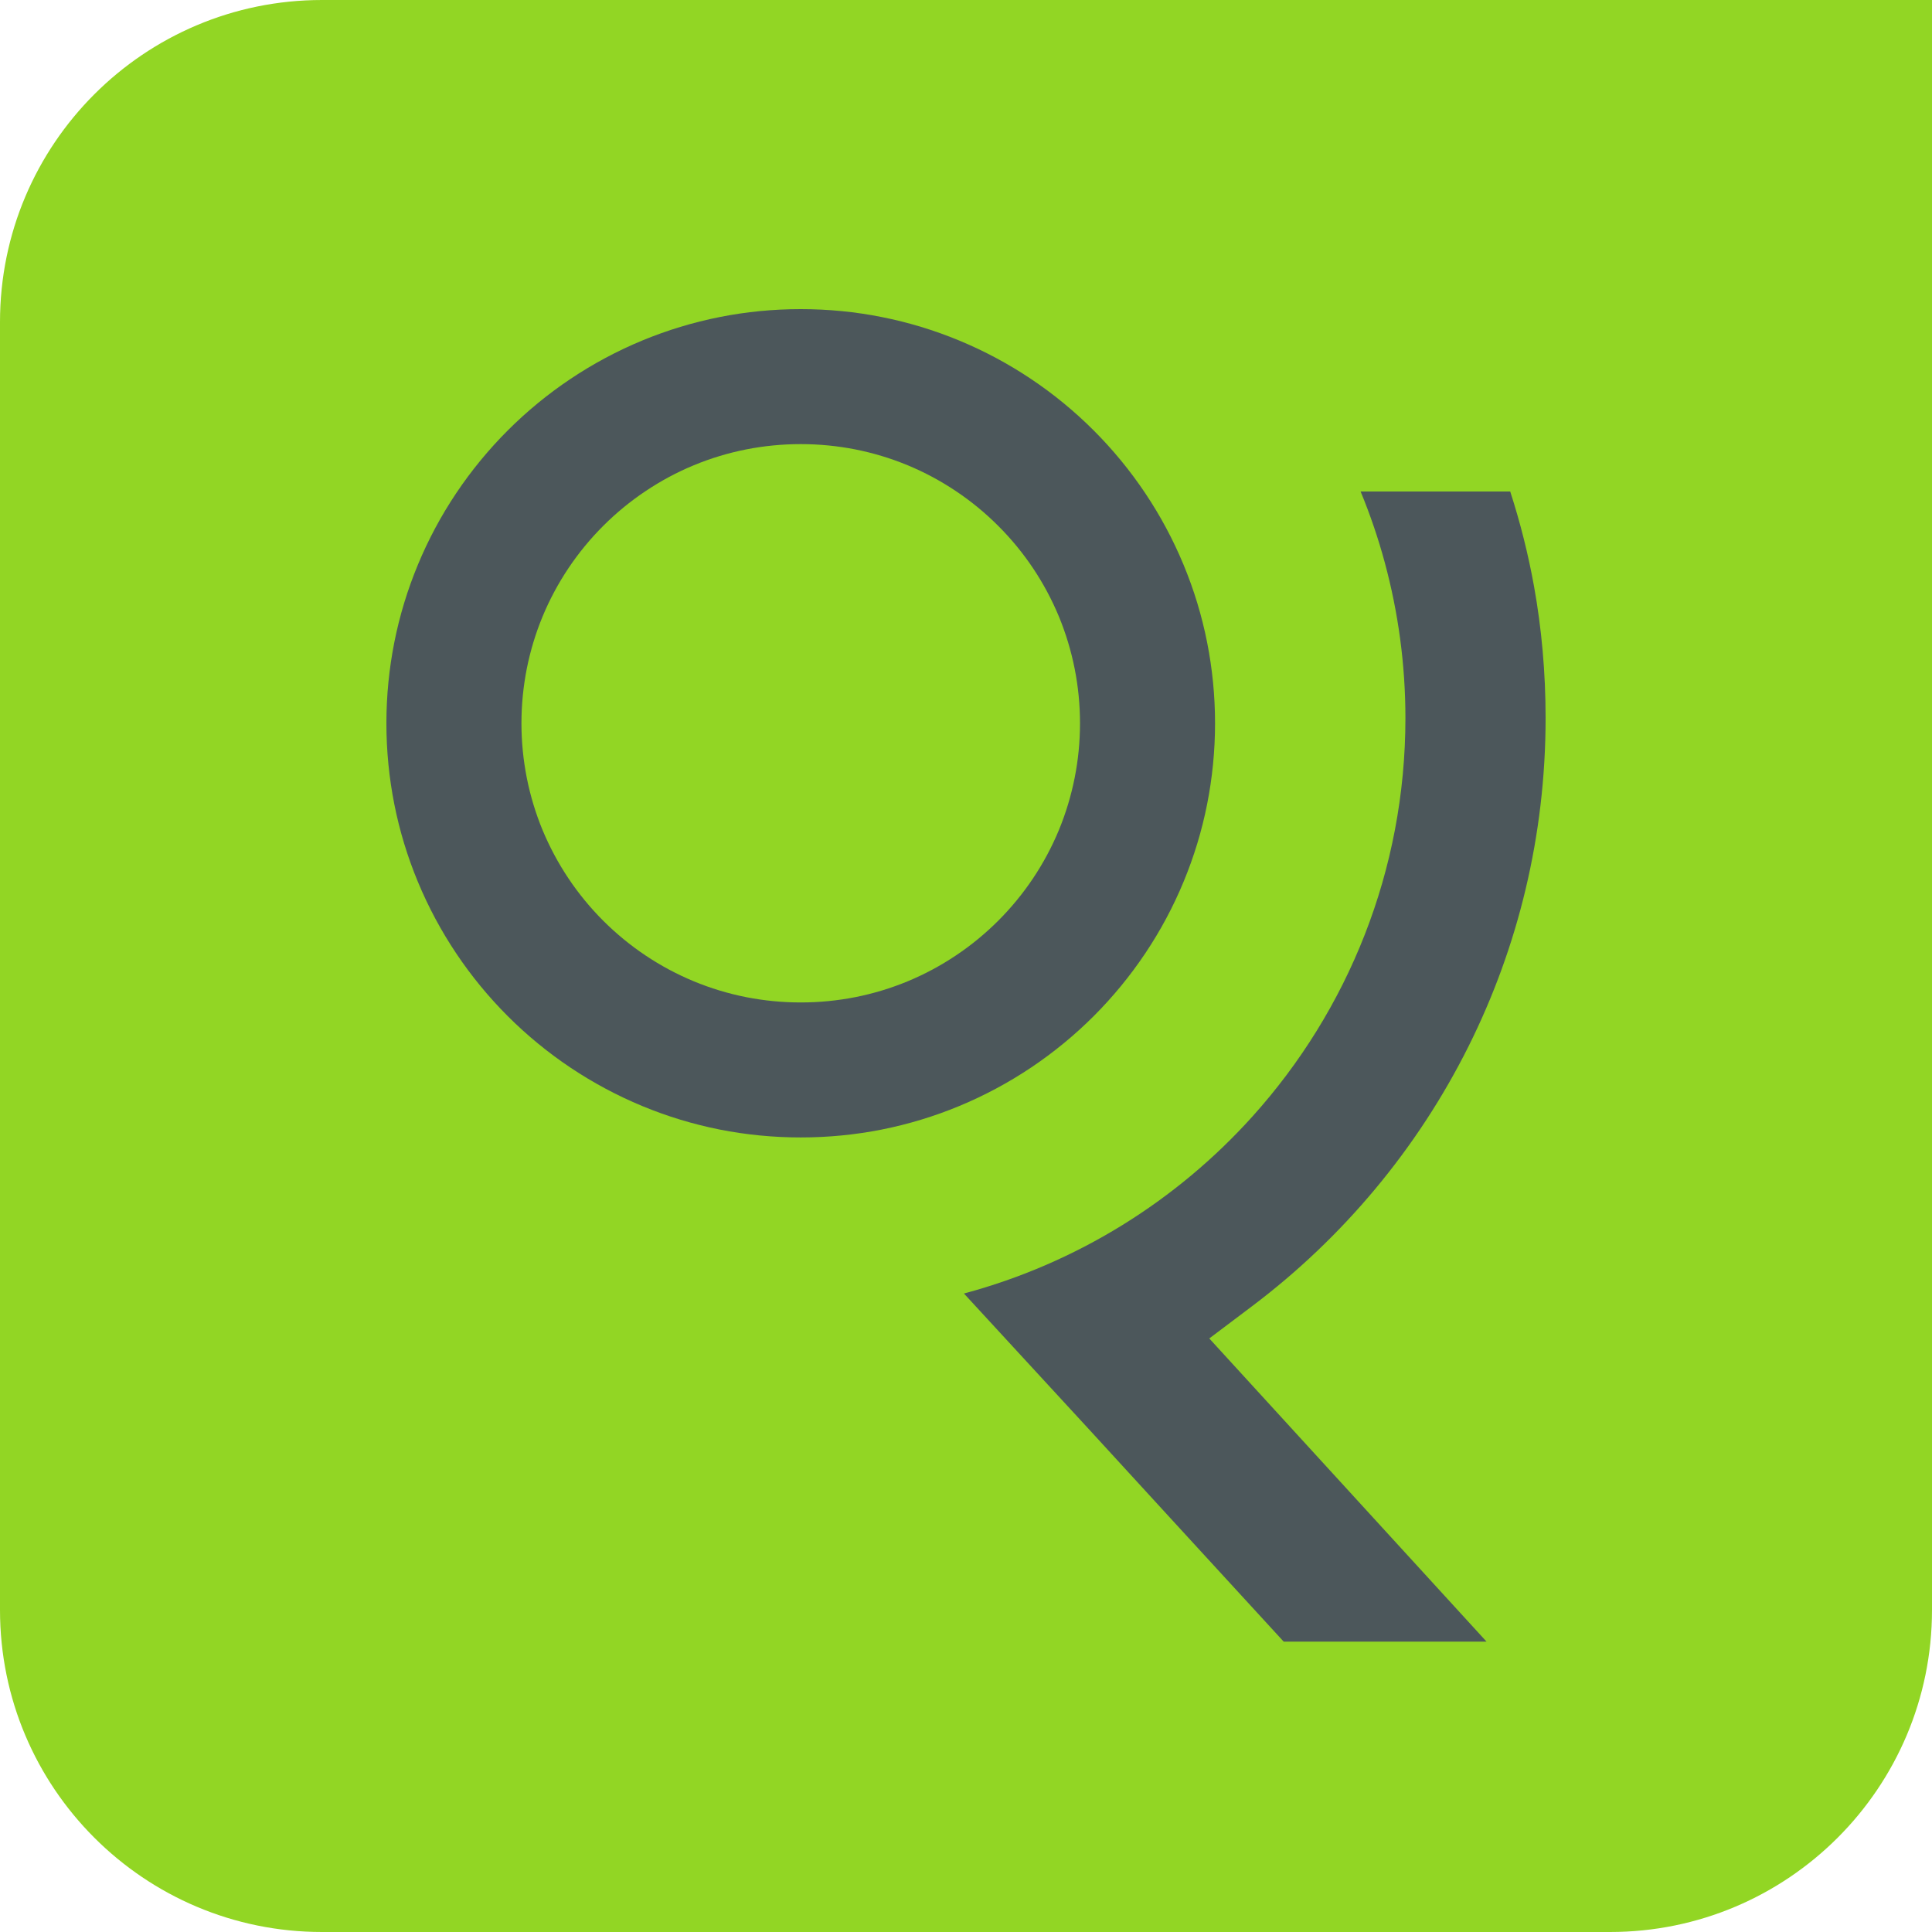
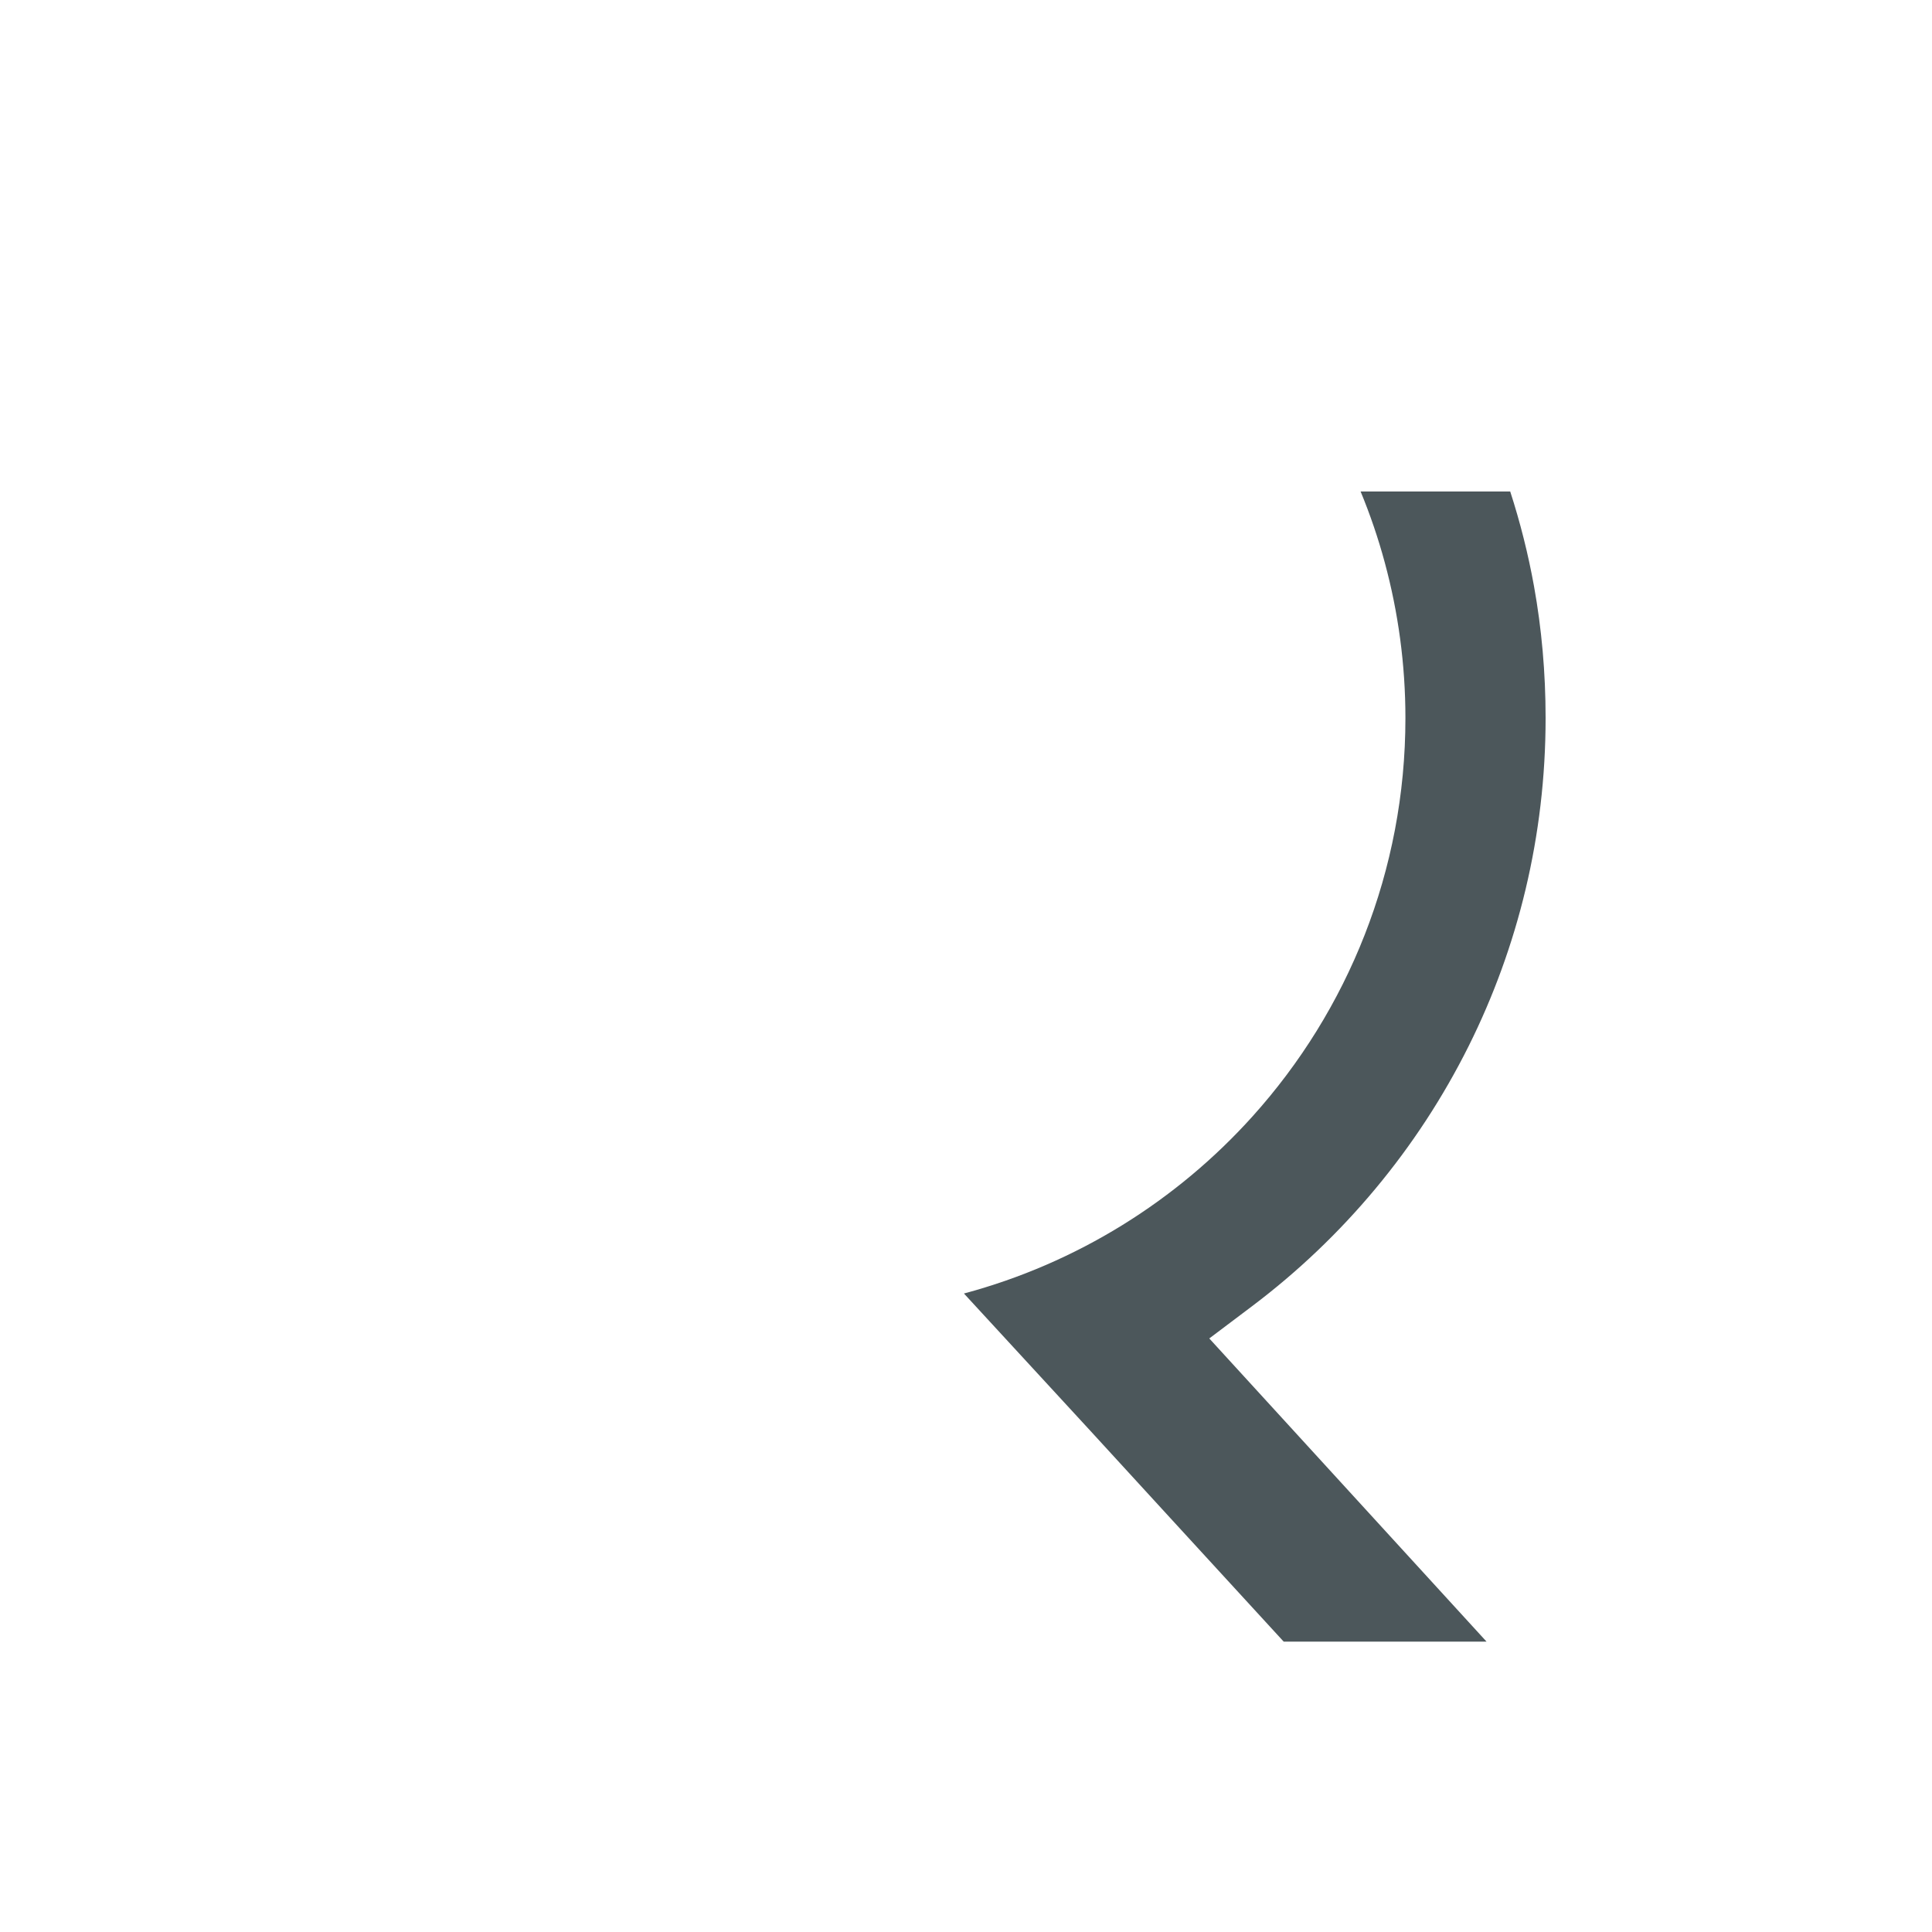
<svg xmlns="http://www.w3.org/2000/svg" width="180" height="180" viewBox="0 0 180 180" fill="none">
-   <path d="M0 30C0 13.431 13.431 0 30 0H180V150C180 166.569 166.569 180 150 180H30C13.431 180 0 166.569 0 150V30Z" fill="#92D624" />
-   <path fill-rule="evenodd" clip-rule="evenodd" d="M93.002 48.994C91.796 47.786 90.469 46.698 89.049 45.748C87.642 44.807 86.135 43.996 84.556 43.344C83.012 42.704 81.38 42.207 79.687 41.871C78.043 41.548 76.34 41.377 74.603 41.377C72.863 41.377 71.16 41.548 69.516 41.871C67.823 42.207 66.191 42.704 64.647 43.344C63.068 43.996 61.561 44.807 60.154 45.751C58.734 46.698 57.41 47.786 56.201 48.994C54.995 50.199 53.908 51.523 52.957 52.942C52.016 54.352 51.204 55.859 50.552 57.437C49.912 58.984 49.415 60.612 49.079 62.301C48.756 63.945 48.582 65.647 48.582 67.386C48.582 69.126 48.756 70.825 49.079 72.468C49.415 74.161 49.912 75.792 50.549 77.336C51.208 78.917 52.016 80.424 52.957 81.831C53.905 83.251 54.995 84.577 56.201 85.782C58.6 88.18 61.471 90.115 64.65 91.429C66.194 92.069 67.823 92.566 69.516 92.902C71.16 93.225 72.863 93.396 74.603 93.396C76.34 93.396 78.043 93.225 79.687 92.902C81.38 92.566 83.012 92.069 84.556 91.429C86.135 90.777 87.642 89.966 89.049 89.025C90.469 88.078 91.796 86.987 93.002 85.782C95.401 83.384 97.337 80.514 98.654 77.336C99.291 75.792 99.788 74.161 100.124 72.468C100.45 70.825 100.621 69.126 100.621 67.386C100.621 65.647 100.45 63.945 100.124 62.301C99.788 60.608 99.291 58.981 98.654 57.437C97.999 55.859 97.191 54.352 96.249 52.945C95.298 51.523 94.211 50.199 93.002 48.994ZM89.36 31.723C91.712 32.698 93.95 33.897 96.035 35.292C98.148 36.702 100.112 38.318 101.895 40.101C103.682 41.887 105.295 43.85 106.708 45.962C108.104 48.047 109.303 50.283 110.276 52.632C111.233 54.936 111.972 57.356 112.466 59.854C112.948 62.289 113.203 64.808 113.203 67.386C113.203 69.965 112.948 72.484 112.466 74.919C111.972 77.417 111.233 79.834 110.276 82.141C109.303 84.493 108.104 86.726 106.708 88.811C105.295 90.923 103.679 92.889 101.895 94.672C98.343 98.223 94.086 101.093 89.36 103.05C87.054 104.007 84.637 104.743 82.138 105.24C79.702 105.722 77.179 105.973 74.603 105.973C72.024 105.973 69.504 105.722 67.064 105.24C64.569 104.743 62.152 104.007 59.843 103.05C57.494 102.075 55.257 100.876 53.168 99.481C51.058 98.071 49.094 96.459 47.308 94.672C43.753 91.119 40.885 86.866 38.927 82.141C37.97 79.834 37.23 77.417 36.736 74.919C36.255 72.484 36 69.965 36 67.386C36 64.808 36.255 62.289 36.736 59.854C37.23 57.356 37.97 54.94 38.927 52.632C39.9 50.28 41.099 48.047 42.494 45.962C43.908 43.85 45.524 41.884 47.308 40.101C50.859 36.55 55.117 33.68 59.843 31.723C62.149 30.769 64.569 30.03 67.064 29.536C69.504 29.051 72.024 28.8 74.603 28.8C77.179 28.8 79.702 29.051 82.138 29.536C84.637 30.03 87.054 30.769 89.36 31.723Z" fill="#4C575B" />
  <path fill-rule="evenodd" clip-rule="evenodd" d="M142.922 54.627C142.378 51.617 141.633 48.663 140.703 45.79H126.764C127.649 47.933 128.404 50.139 129.013 52.397C130.269 57.032 130.94 61.896 130.94 66.901C130.94 81.146 125.561 94.146 116.724 103.978C109.651 111.852 100.348 117.692 89.808 120.513L101.6 133.32C101.591 133.326 115.897 148.91 119.601 152.949H138.5L112.666 124.7L116.668 121.684C125.126 115.309 132.062 107.019 136.832 97.46C141.418 88.269 144 77.891 144 66.901C144 62.642 143.627 58.541 142.922 54.627Z" fill="#4C575B" />
</svg>